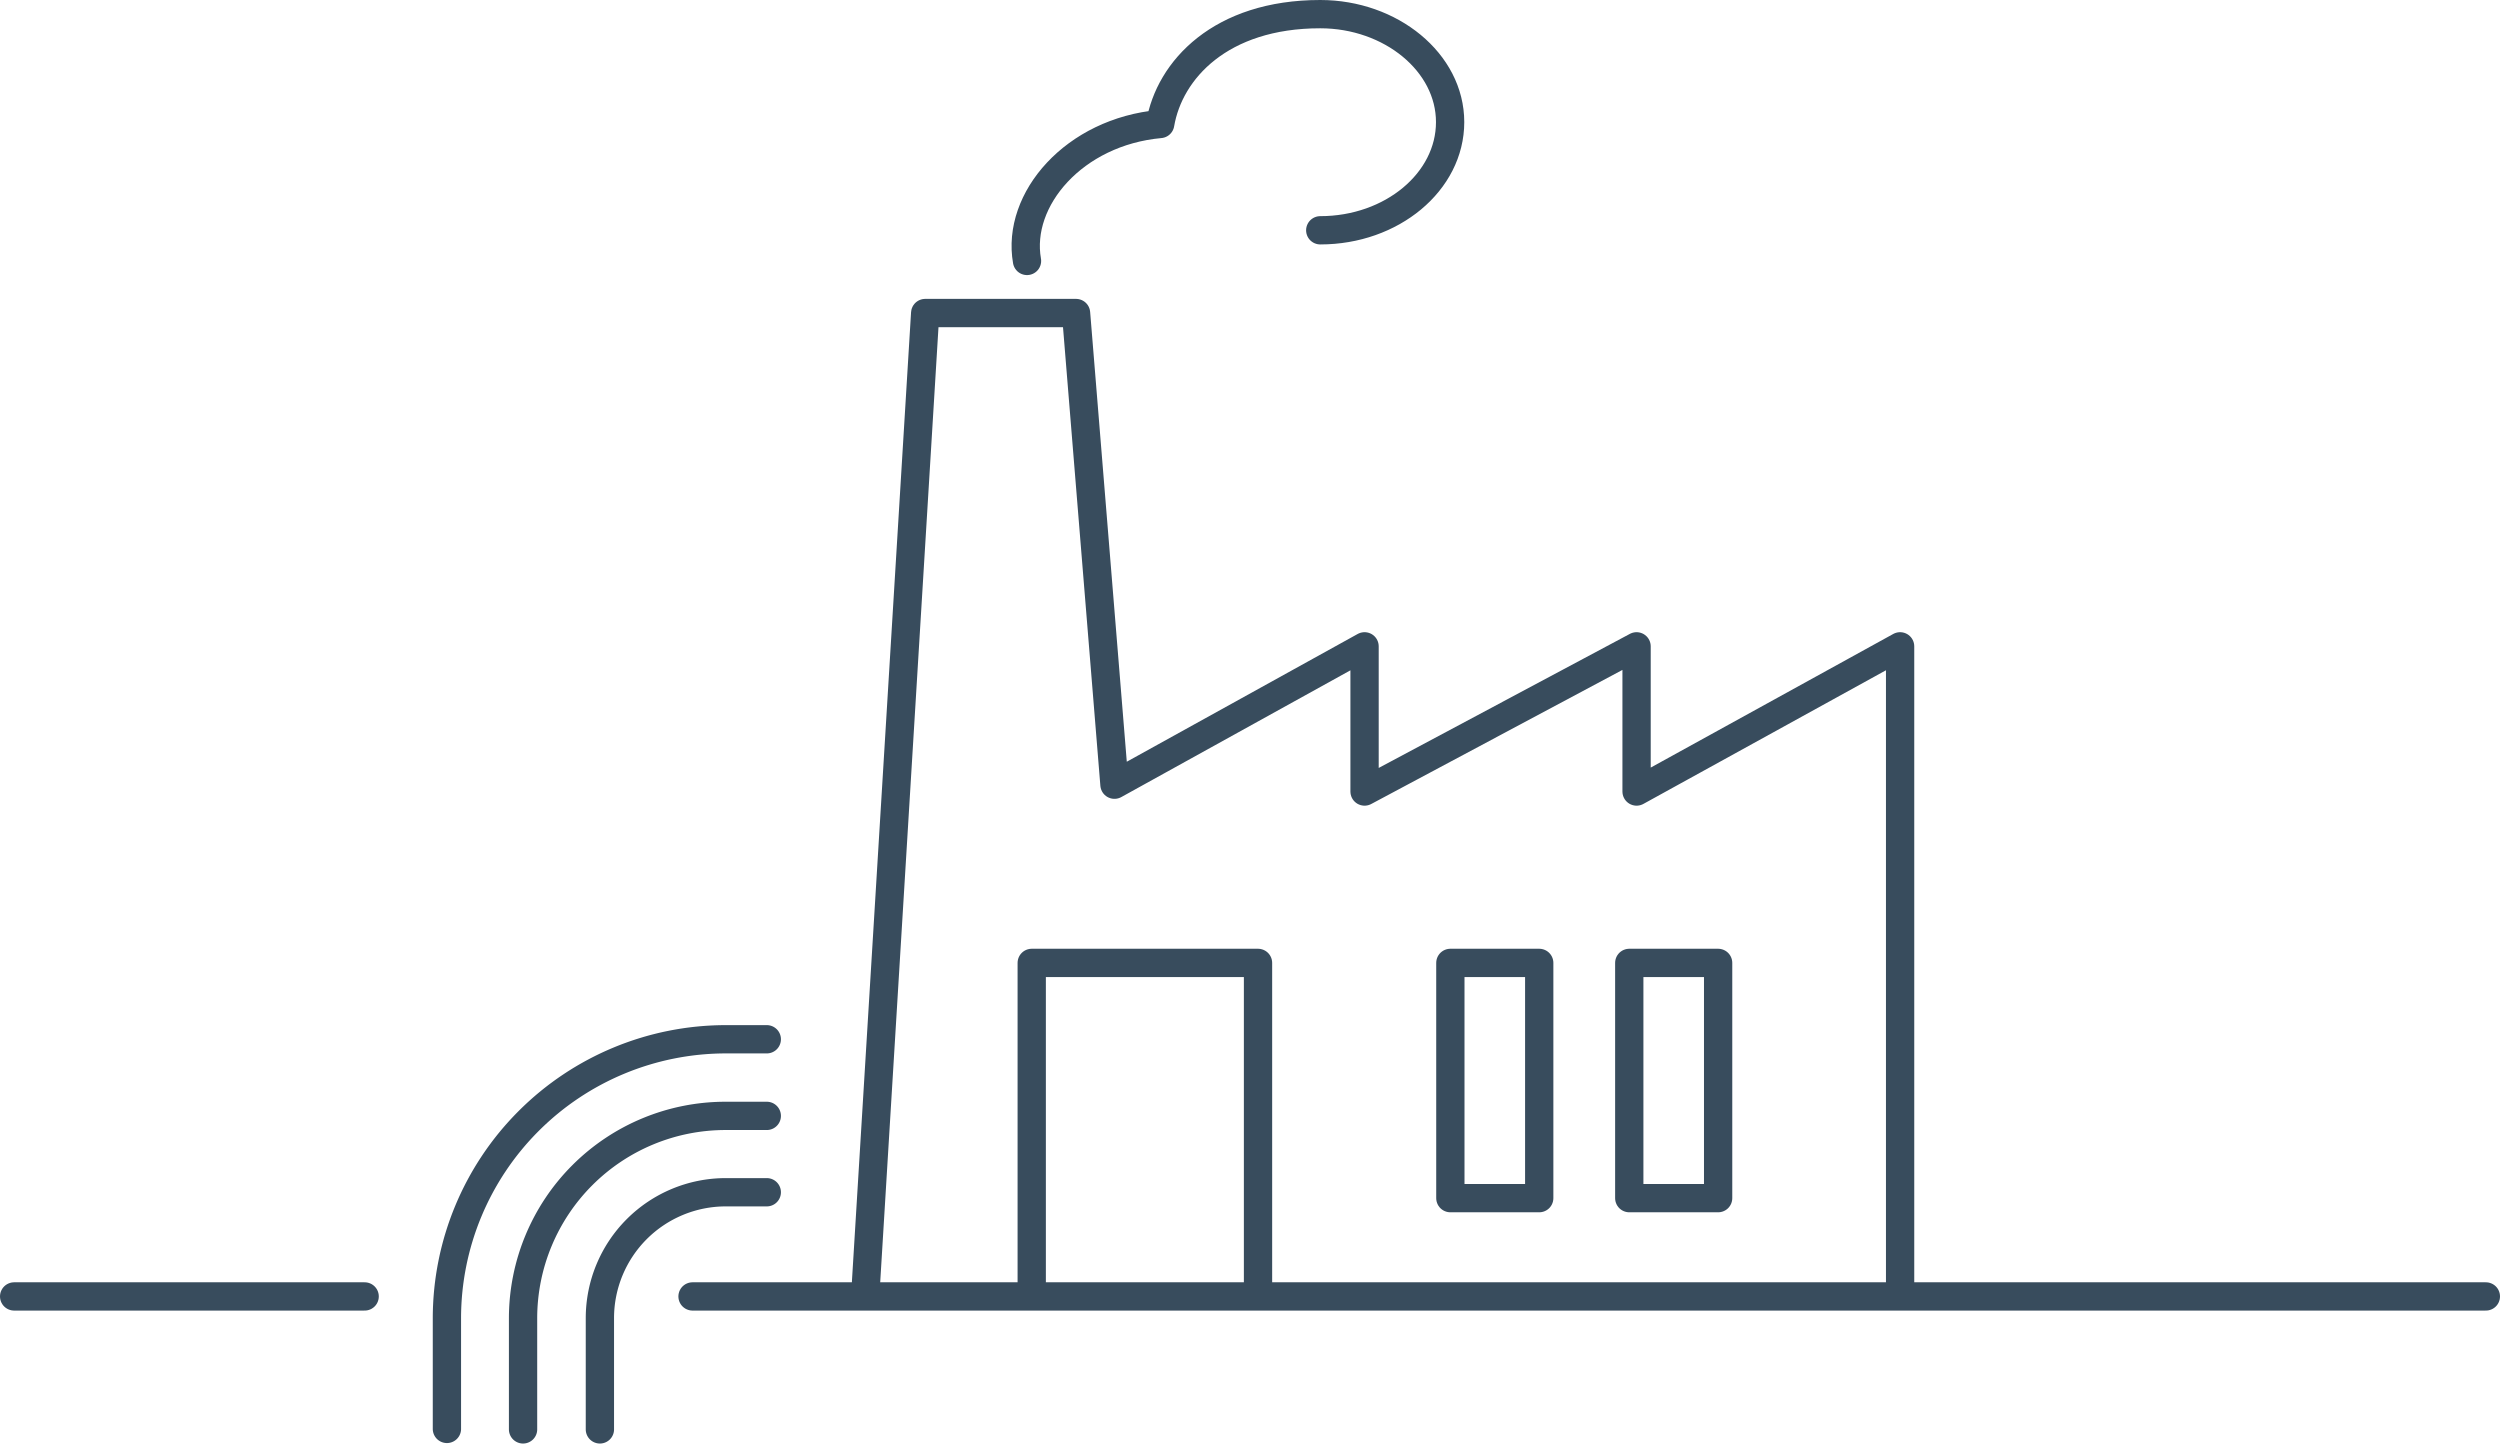
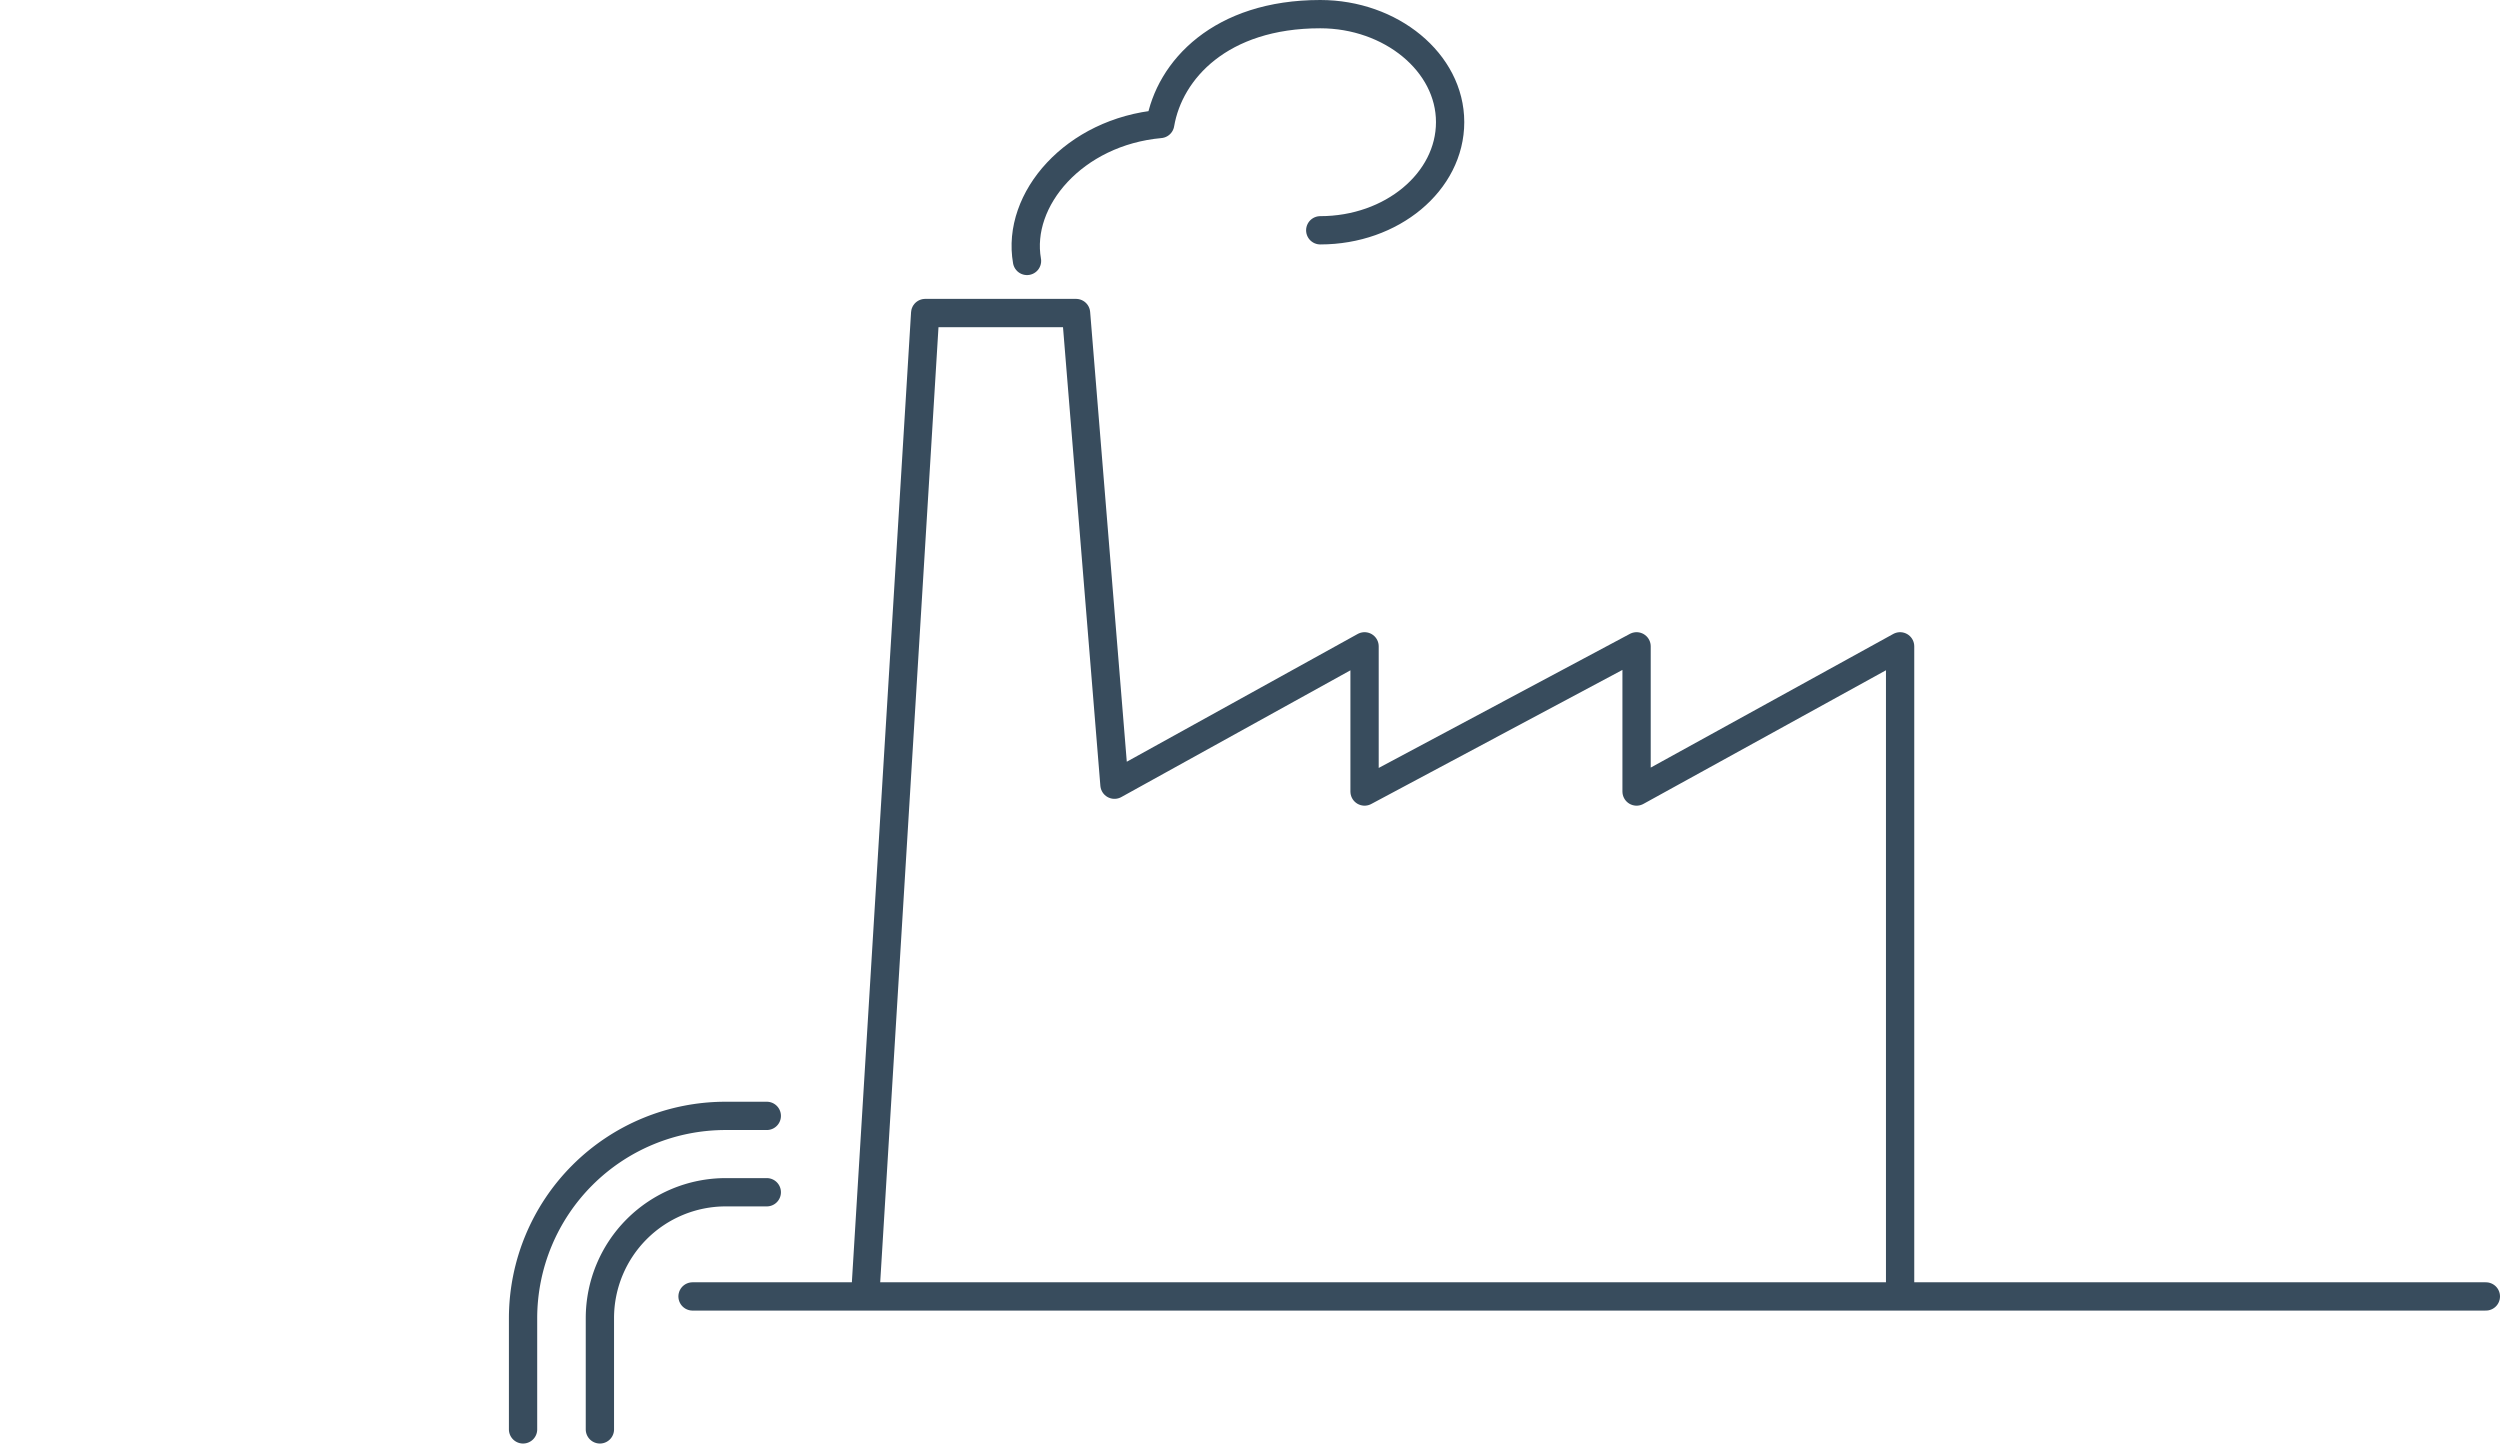
<svg xmlns="http://www.w3.org/2000/svg" id="Layer_1" data-name="Layer 1" viewBox="0 0 106.06 61.24">
  <defs>
    <style>.cls-1,.cls-2{fill:none;stroke:#384c5d;stroke-linecap:round;stroke-linejoin:round;stroke-width:1.2px;}.cls-1{fill-rule:evenodd;}</style>
  </defs>
  <path class="cls-1" d="M74,17.35" transform="translate(-3.81 -2.28)" />
  <path class="cls-1" d="M53,19.56" transform="translate(-3.81 -2.28)" />
  <polyline class="cls-1" points="36.74 54.41 39.25 13.28 45.65 13.28 47.28 33.29 57.89 27.42 57.89 33.58 69.43 27.42 69.43 33.58 80.61 27.42 80.61 54.41" />
-   <rect class="cls-2" x="61.53" y="40.85" width="3.77" height="9.98" />
-   <polyline class="cls-1" points="43.77 54.41 43.77 40.85 53.37 40.85 53.37 54.41" />
-   <rect class="cls-2" x="69.12" y="40.85" width="3.77" height="9.98" />
  <line class="cls-2" x1="29.38" y1="55" x2="105.46" y2="55" />
-   <path class="cls-2" d="M36.34,46.37H34.59A11.84,11.84,0,0,0,22.77,58.19V62.9" transform="translate(-3.81 -2.28)" />
  <path class="cls-2" d="M36.34,49.62H34.59A8.59,8.59,0,0,0,26,58.19v4.73" transform="translate(-3.81 -2.28)" />
  <path class="cls-2" d="M36.34,52.86H34.59a5.34,5.34,0,0,0-5.33,5.33v4.73" transform="translate(-3.81 -2.28)" />
-   <line class="cls-2" x1="0.6" y1="55" x2="15.47" y2="55" />
  <path class="cls-1" d="M66.86-5.53" transform="translate(-3.81 -2.28)" />
  <path class="cls-2" d="M47.38,13.35c-.46-2.61,2-5.48,5.65-5.81.39-2.29,2.56-4.66,6.79-4.66,3,0,5.51,2.05,5.51,4.58s-2.47,4.59-5.51,4.59" transform="translate(-3.81 -2.28)" />
</svg>